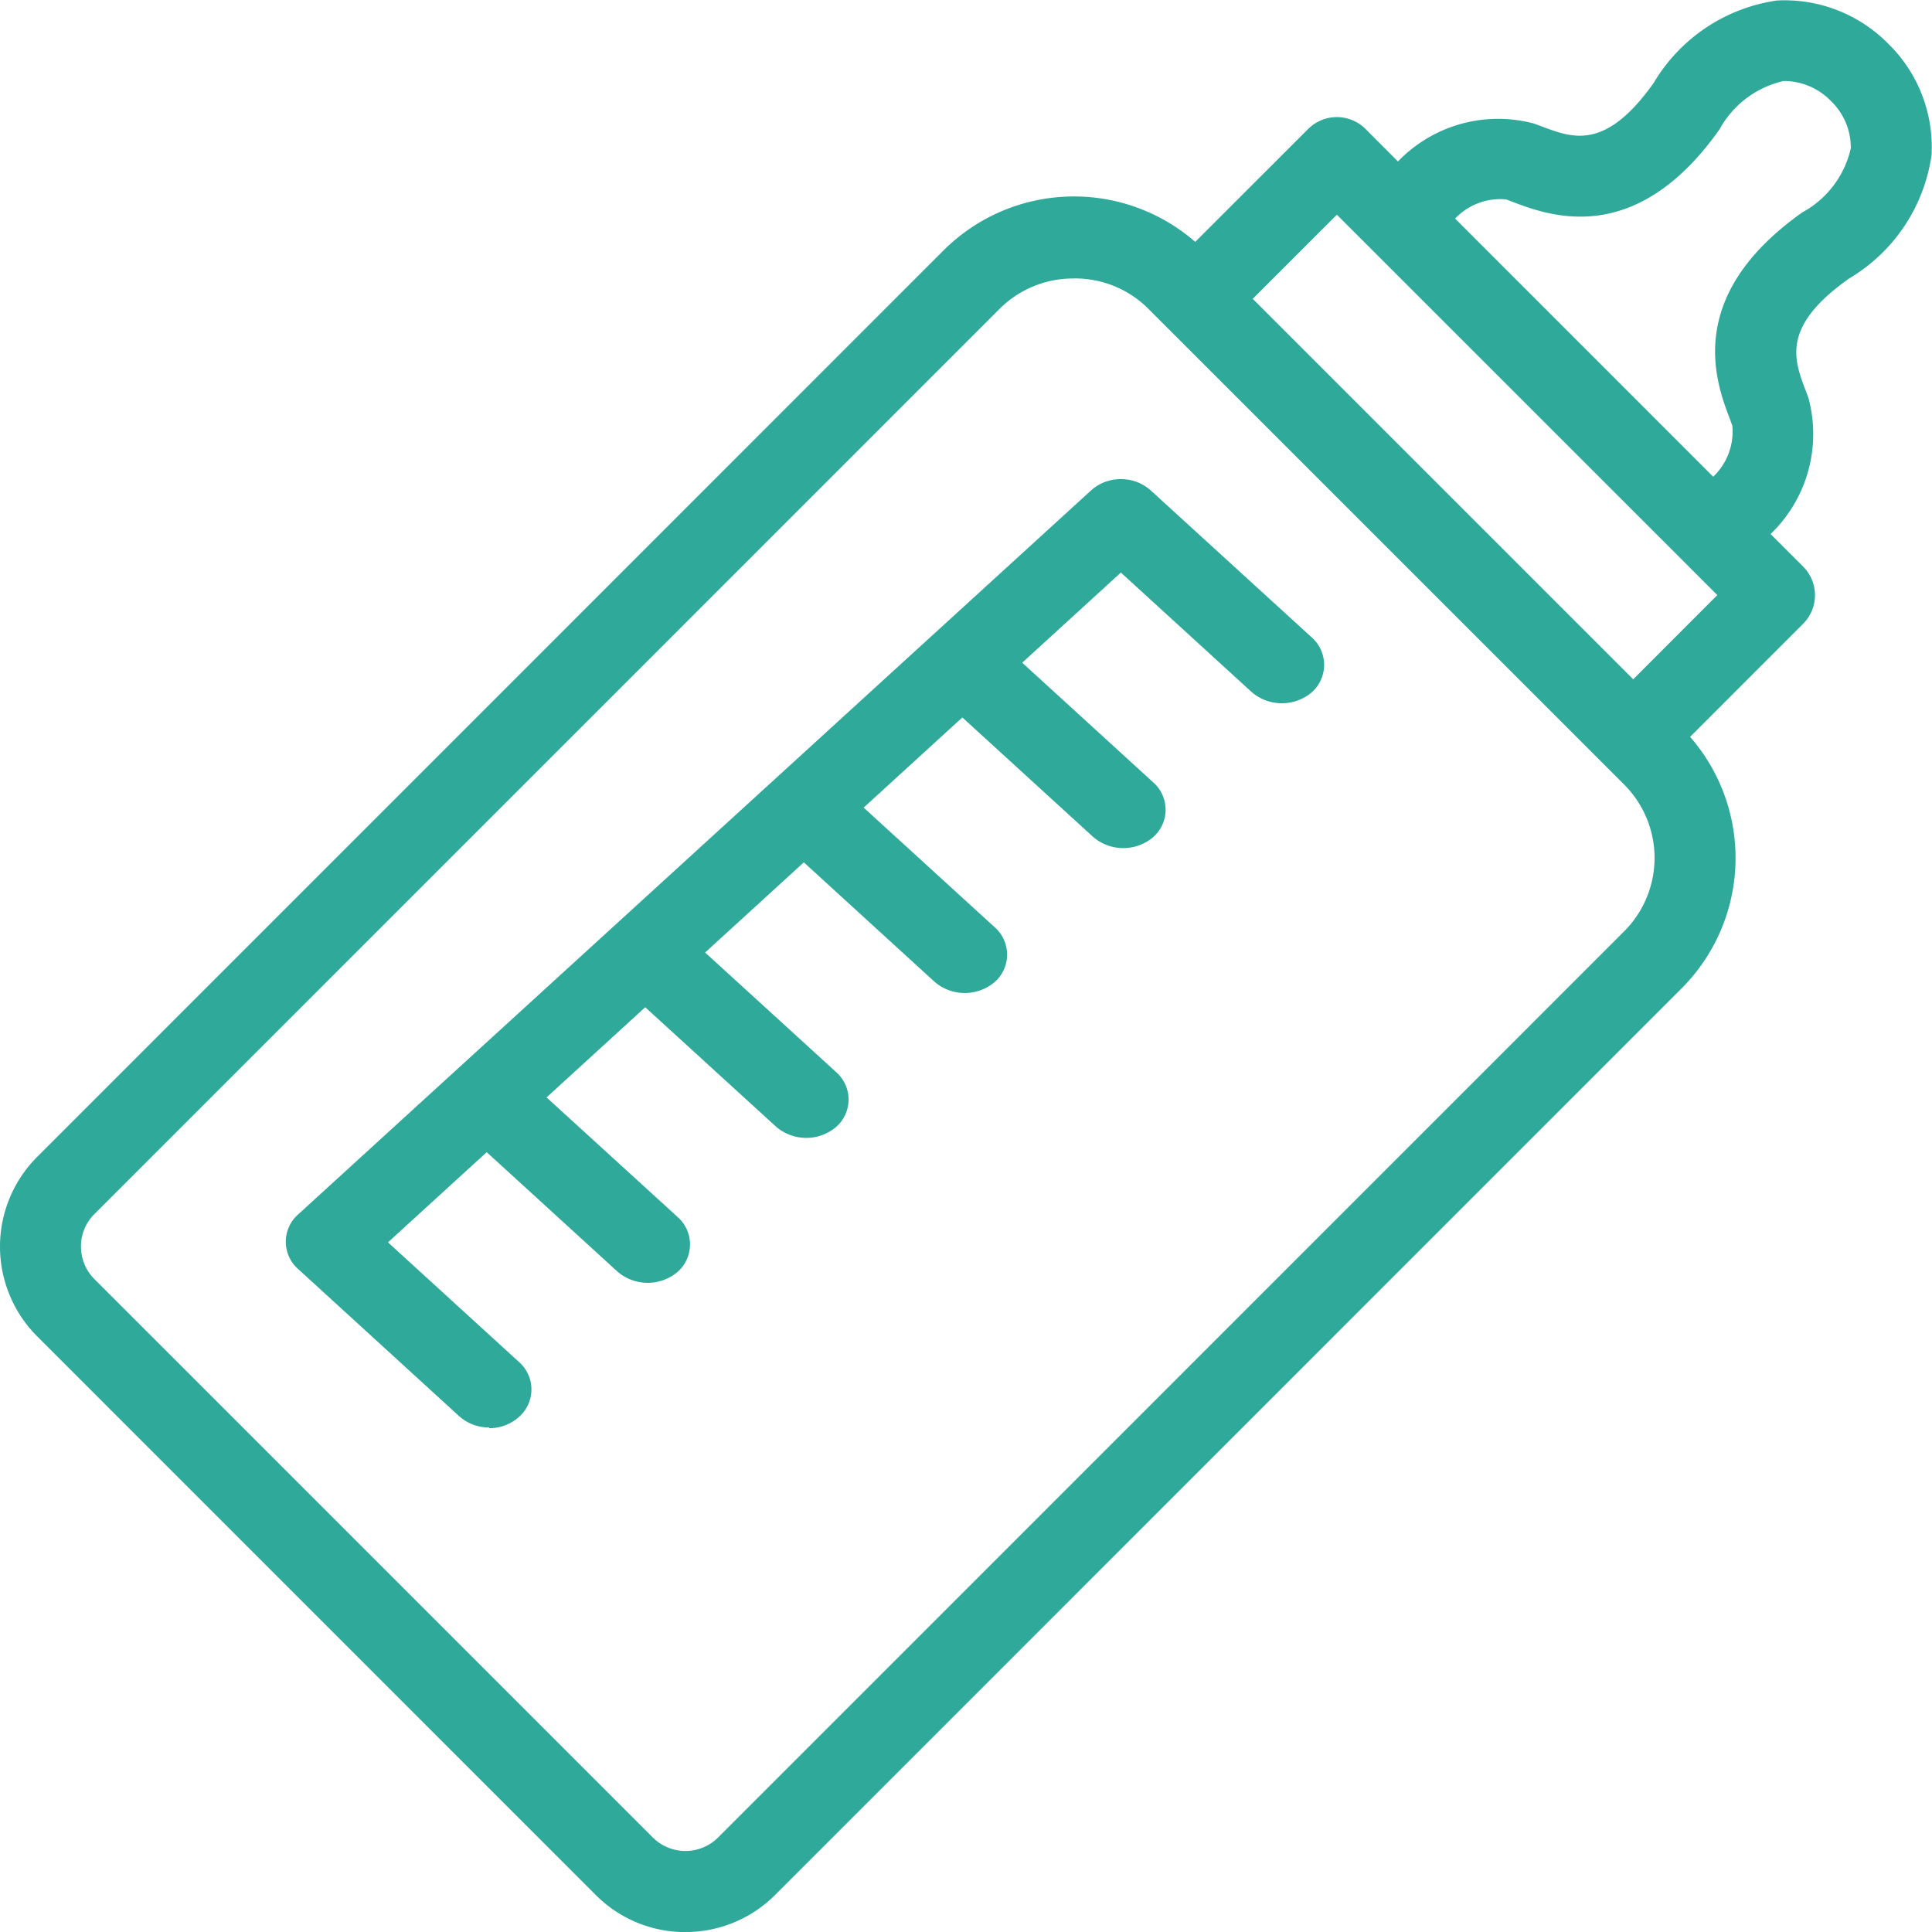
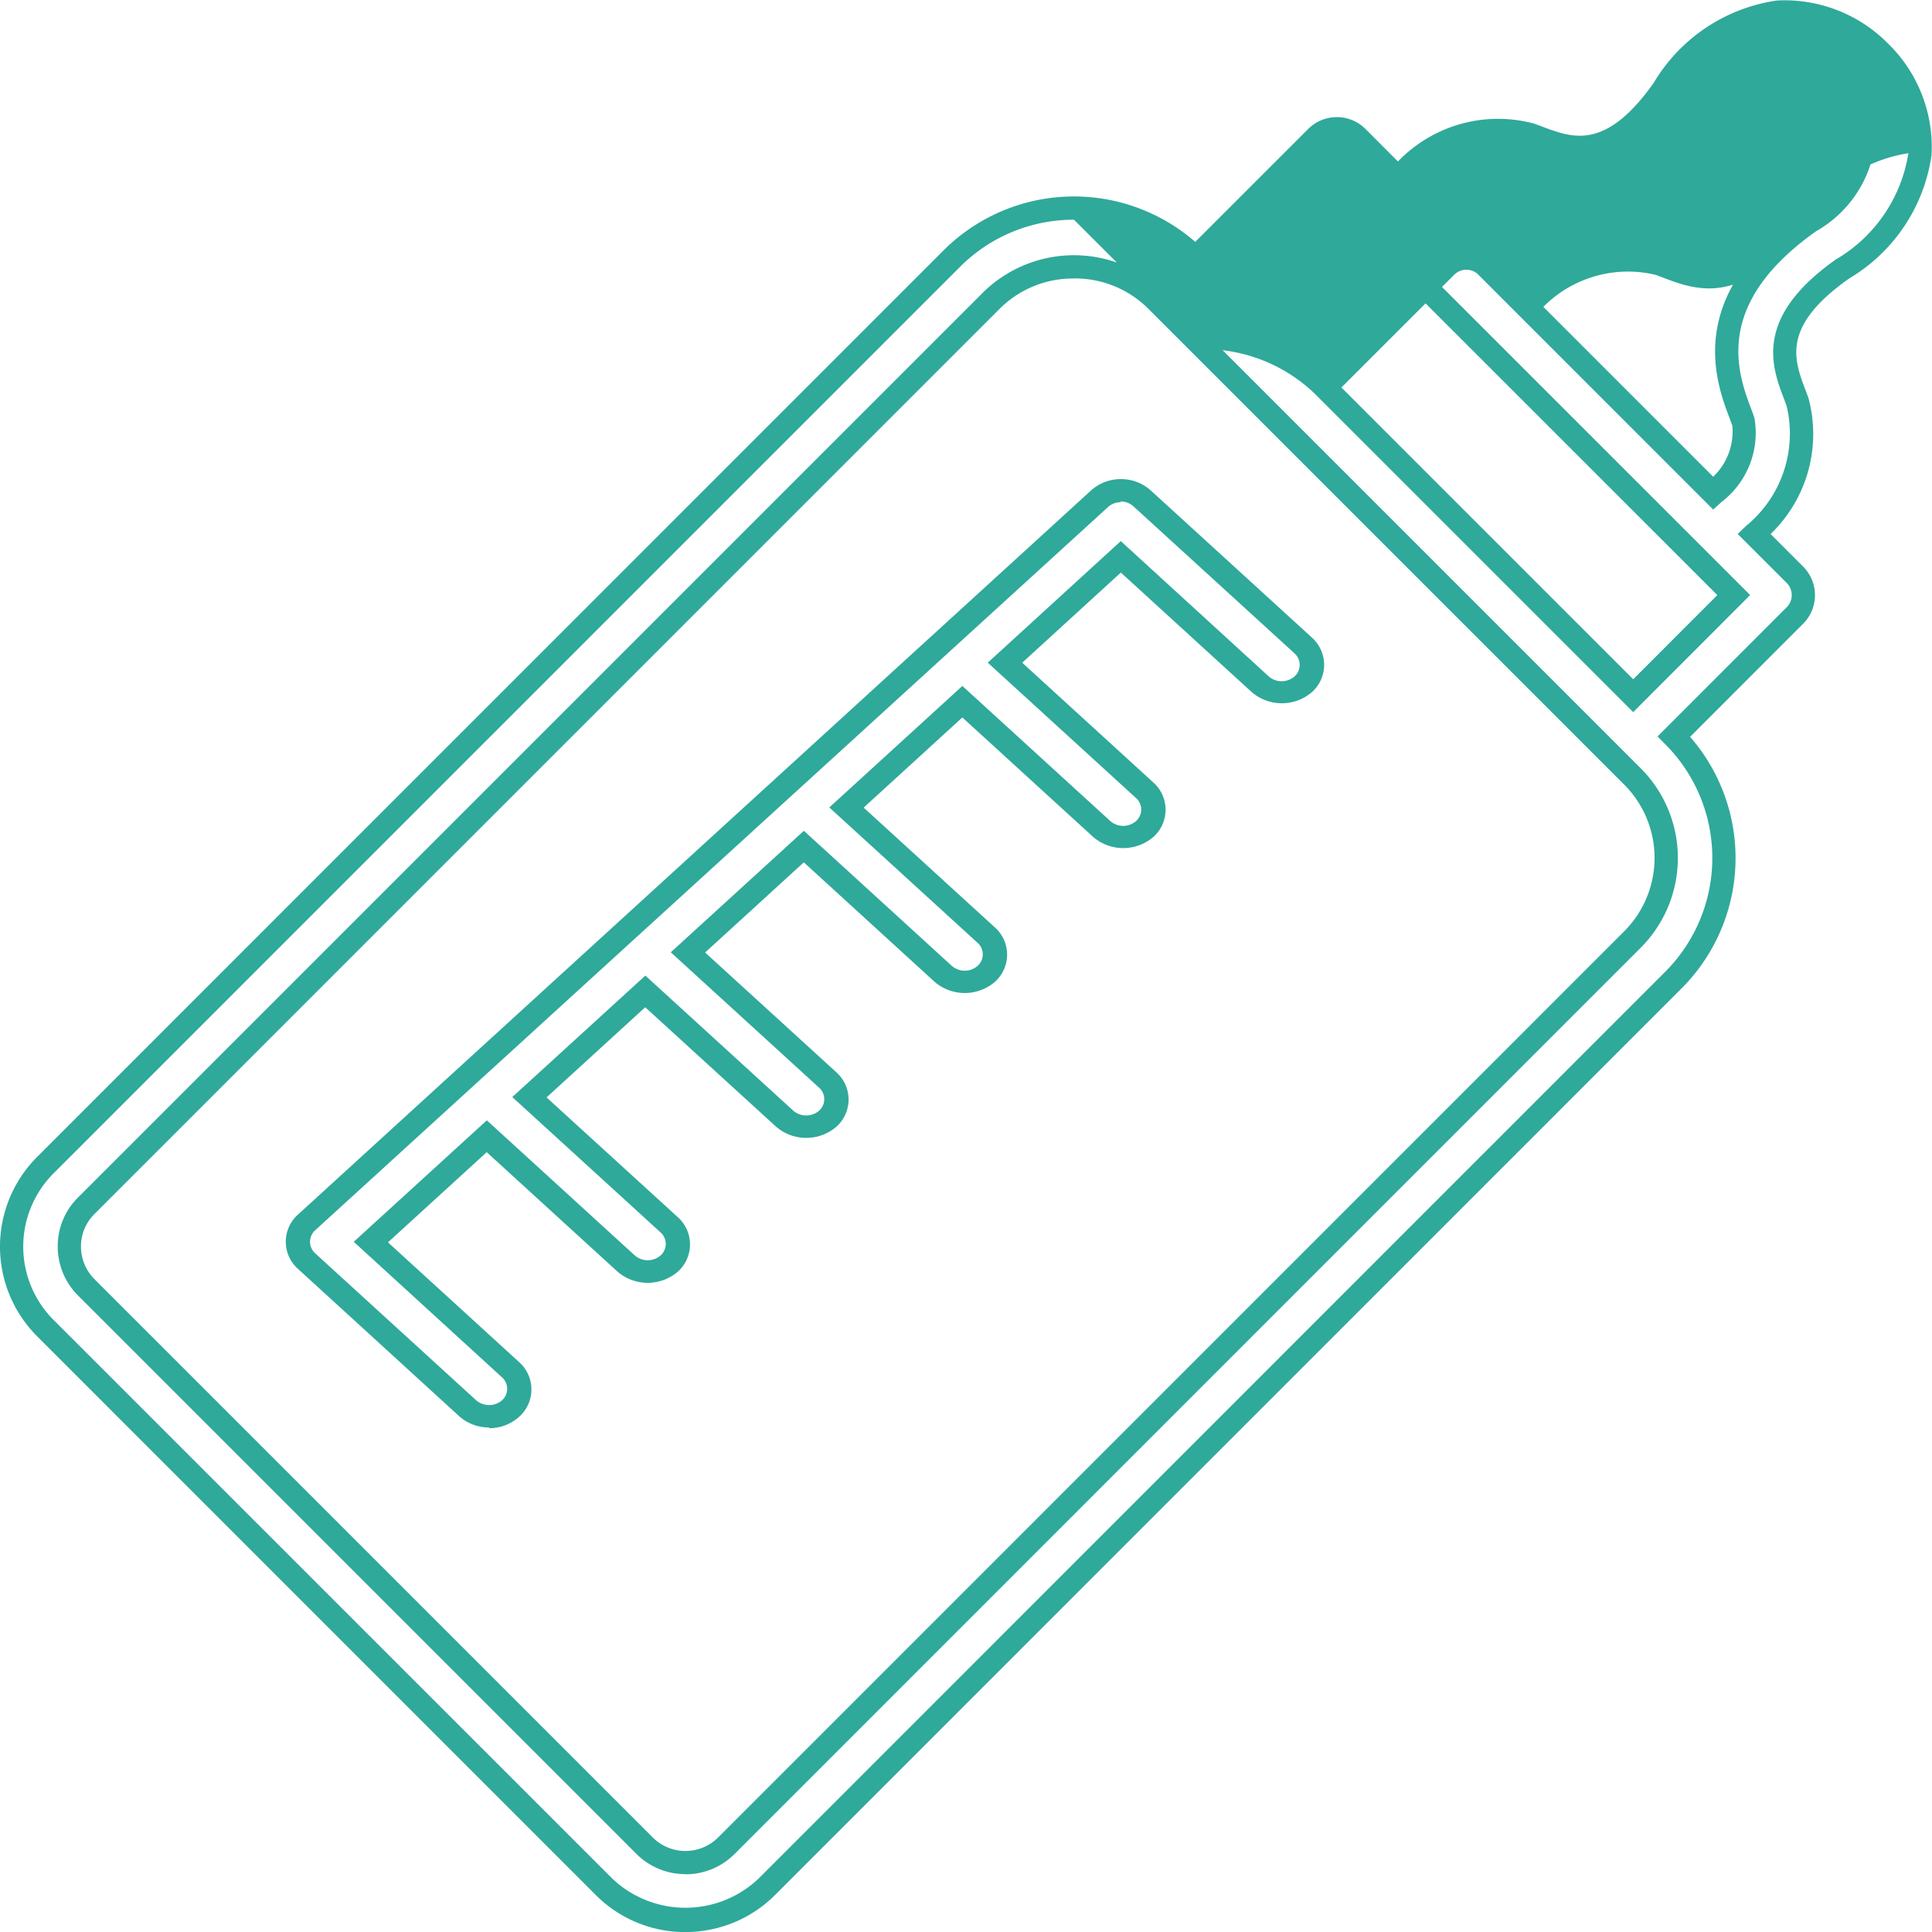
<svg xmlns="http://www.w3.org/2000/svg" width="60" height="60">
  <g data-name="Group 62925">
    <g data-name="Group 62838" fill="#2fa99a">
-       <path data-name="Path 257346" d="M58.372 1.629a4.109 4.109 0 00-3.174-1.24 4.991 4.991 0 00-3.559 2.4c-1.652 2.336-2.907 1.859-3.915 1.474l-.215-.078a4.053 4.053 0 00-4.1 1.345l-1.266-1.259a.9.9 0 00-1.266 0l-3.754 3.753a5.369 5.369 0 00-7.57.023L1.428 36.18a3.578 3.578 0 000 5.061l17.333 17.333a3.579 3.579 0 005.062 0l28.127-28.13a5.359 5.359 0 00.023-7.568l3.754-3.756a.891.891 0 000-1.264l-1.26-1.261a4.055 4.055 0 001.343-4.1l-.078-.211c-.385-1.011-.865-2.265 1.474-3.915a4.993 4.993 0 002.4-3.559 4.112 4.112 0 00-1.238-3.174M50.685 29.18L22.557 57.31a1.8 1.8 0 01-2.531 0L2.693 39.974a1.792 1.792 0 010-2.531L30.82 9.312a3.664 3.664 0 015.062 0l.609.61 13.585 13.583.609.609a3.579 3.579 0 010 5.062m.024-7.567L38.39 9.289l3.121-3.121L53.83 18.486zm5.465-14.713c-3.474 2.458-2.557 4.862-2.115 6.016l.069.191a2.416 2.416 0 01-.927 2.224l-8.533-8.535a2.417 2.417 0 012.227-.923l.191.071c1.155.439 3.56 1.353 6.013-2.117a3.35 3.35 0 012.25-1.653 2.466 2.466 0 012.477 2.48 3.335 3.335 0 01-1.652 2.246" />
-       <path data-name="Path 257347" d="M21.287 60.003a3.919 3.919 0 01-2.788-1.155L1.156 41.503a3.941 3.941 0 010-5.577L29.298 7.781a5.733 5.733 0 017.821-.269l3.51-3.509a1.26 1.26 0 011.776 0l1.01 1.012a4.311 4.311 0 014.226-1.177l.217.079c.987.377 2 .766 3.5-1.344A5.334 5.334 0 0155.181.016a4.516 4.516 0 013.462 1.344 4.482 4.482 0 011.342 3.461 5.331 5.331 0 01-2.556 3.826c-2.11 1.489-1.723 2.509-1.348 3.493l.081.215a4.306 4.306 0 01-1.175 4.23l1.01 1.01a1.255 1.255 0 010 1.777l-3.51 3.511a5.724 5.724 0 01-.271 7.819L24.075 58.846a3.923 3.923 0 01-2.788 1.155M33.354 6.824a4.98 4.98 0 00-3.545 1.469L1.665 36.438a3.221 3.221 0 000 4.555l17.344 17.342a3.3 3.3 0 004.555 0l28.142-28.147a5 5 0 00.023-7.062l-.253-.254 4.01-4.012a.533.533 0 000-.757l-1.521-1.52.265-.254a3.7 3.7 0 001.255-3.723l-.078-.21c-.382-1-.962-2.526 1.607-4.338a4.661 4.661 0 002.253-3.3A3.885 3.885 0 0055.241.732a4.655 4.655 0 00-3.3 2.255c-1.817 2.566-3.337 1.988-4.341 1.6l-.212-.078a3.7 3.7 0 00-3.721 1.258l-.255.265-1.521-1.525a.536.536 0 00-.756 0l-4.009 4.007-.256-.251a4.976 4.976 0 00-3.521-1.447M21.286 58.203a2.146 2.146 0 01-1.52-.627L2.422 40.232a2.148 2.148 0 01-.629-1.521 2.125 2.125 0 01.631-1.523L30.565 9.047a4.029 4.029 0 015.576 0l14.811 14.811a3.943 3.943 0 010 5.577L22.81 57.58a2.151 2.151 0 01-1.523.628M33.354 8.649a3.225 3.225 0 00-2.277.909L2.933 37.703a1.408 1.408 0 00-.418 1.011 1.431 1.431 0 00.419 1.012l17.342 17.342a1.437 1.437 0 002.022 0l28.143-28.146a3.222 3.222 0 000-4.555L35.629 9.556a3.221 3.221 0 00-2.276-.909m17.368 13.469L37.884 9.279l3.634-3.632L54.353 18.48zM38.905 9.28l11.816 11.816 2.612-2.615L41.518 6.668zm14.3 6.546L44.17 6.789l.243-.255a2.75 2.75 0 012.611-1.015l.2.074c1.154.438 3.3 1.255 5.593-1.99a3.681 3.681 0 012.514-1.805 2.688 2.688 0 012.045.828 2.733 2.733 0 01.825 2.041 3.671 3.671 0 01-1.8 2.514c-3.25 2.3-2.428 4.443-1.987 5.595l.071.2a2.7 2.7 0 01-1.018 2.61zM45.19 6.789l8.015 8.016a1.936 1.936 0 00.594-1.586l-.069-.19c-.436-1.138-1.46-3.815 2.248-6.437a3.018 3.018 0 001.5-1.985 2 2 0 00-.618-1.471 2.031 2.031 0 00-1.469-.62 3.031 3.031 0 00-1.989 1.5c-2.615 3.7-5.294 2.683-6.438 2.249l-.19-.072a1.935 1.935 0 00-1.584.594" />
-       <path data-name="Path 257348" d="M35.468 15.513a1 1 0 00-1.326 0L14.45 33.454l-4.923 4.485a.8.8 0 000 1.208l5 4.557a1.005 1.005 0 001.326 0 .8.8 0 000-1.208l-4.338-3.953 3.6-3.278 4.337 3.95a1 1 0 001.326 0 .8.8 0 000-1.208l-4.337-3.949 3.6-3.278 4.336 3.951a1 1 0 001.326 0 .8.8 0 000-1.209l-4.337-3.95 3.6-3.278 4.336 3.951a1 1 0 001.326 0 .8.8 0 000-1.208l-4.336-3.95 3.6-3.277 4.336 3.95a1 1 0 001.326 0 .8.8 0 000-1.208L31.208 20.6l3.6-3.28 4.337 3.953a1 1 0 001.325 0 .8.8 0 000-1.208z" />
+       <path data-name="Path 257347" d="M21.287 60.003a3.919 3.919 0 01-2.788-1.155L1.156 41.503a3.941 3.941 0 010-5.577L29.298 7.781a5.733 5.733 0 017.821-.269l3.51-3.509a1.26 1.26 0 011.776 0l1.01 1.012a4.311 4.311 0 014.226-1.177l.217.079c.987.377 2 .766 3.5-1.344A5.334 5.334 0 0155.181.016a4.516 4.516 0 013.462 1.344 4.482 4.482 0 011.342 3.461 5.331 5.331 0 01-2.556 3.826c-2.11 1.489-1.723 2.509-1.348 3.493l.081.215a4.306 4.306 0 01-1.175 4.23l1.01 1.01a1.255 1.255 0 010 1.777l-3.51 3.511a5.724 5.724 0 01-.271 7.819L24.075 58.846a3.923 3.923 0 01-2.788 1.155M33.354 6.824a4.98 4.98 0 00-3.545 1.469L1.665 36.438a3.221 3.221 0 000 4.555l17.344 17.342a3.3 3.3 0 004.555 0l28.142-28.147a5 5 0 00.023-7.062l-.253-.254 4.01-4.012a.533.533 0 000-.757l-1.521-1.52.265-.254a3.7 3.7 0 001.255-3.723l-.078-.21c-.382-1-.962-2.526 1.607-4.338a4.661 4.661 0 002.253-3.3a4.655 4.655 0 00-3.3 2.255c-1.817 2.566-3.337 1.988-4.341 1.6l-.212-.078a3.7 3.7 0 00-3.721 1.258l-.255.265-1.521-1.525a.536.536 0 00-.756 0l-4.009 4.007-.256-.251a4.976 4.976 0 00-3.521-1.447M21.286 58.203a2.146 2.146 0 01-1.52-.627L2.422 40.232a2.148 2.148 0 01-.629-1.521 2.125 2.125 0 01.631-1.523L30.565 9.047a4.029 4.029 0 015.576 0l14.811 14.811a3.943 3.943 0 010 5.577L22.81 57.58a2.151 2.151 0 01-1.523.628M33.354 8.649a3.225 3.225 0 00-2.277.909L2.933 37.703a1.408 1.408 0 00-.418 1.011 1.431 1.431 0 00.419 1.012l17.342 17.342a1.437 1.437 0 002.022 0l28.143-28.146a3.222 3.222 0 000-4.555L35.629 9.556a3.221 3.221 0 00-2.276-.909m17.368 13.469L37.884 9.279l3.634-3.632L54.353 18.48zM38.905 9.28l11.816 11.816 2.612-2.615L41.518 6.668zm14.3 6.546L44.17 6.789l.243-.255a2.75 2.75 0 012.611-1.015l.2.074c1.154.438 3.3 1.255 5.593-1.99a3.681 3.681 0 012.514-1.805 2.688 2.688 0 012.045.828 2.733 2.733 0 01.825 2.041 3.671 3.671 0 01-1.8 2.514c-3.25 2.3-2.428 4.443-1.987 5.595l.071.2a2.7 2.7 0 01-1.018 2.61zM45.19 6.789l8.015 8.016a1.936 1.936 0 00.594-1.586l-.069-.19c-.436-1.138-1.46-3.815 2.248-6.437a3.018 3.018 0 001.5-1.985 2 2 0 00-.618-1.471 2.031 2.031 0 00-1.469-.62 3.031 3.031 0 00-1.989 1.5c-2.615 3.7-5.294 2.683-6.438 2.249l-.19-.072a1.935 1.935 0 00-1.584.594" />
      <path data-name="Path 257349" d="M15.191 44.331a1.38 1.38 0 01-.93-.349l-5-4.569a1.13 1.13 0 010-1.7l24.62-22.48a1.369 1.369 0 01.929-.353 1.369 1.369 0 01.93.353l5 4.565a1.137 1.137 0 010 1.7 1.436 1.436 0 01-1.862 0l-4.069-3.717-3.063 2.8 4.068 3.716a1.132 1.132 0 010 1.7 1.436 1.436 0 01-1.859 0l-4.069-3.716-3.064 2.8 4.07 3.716a1.132 1.132 0 010 1.7 1.437 1.437 0 01-1.861 0l-4.068-3.716-3.065 2.8 4.071 3.716a1.133 1.133 0 010 1.7 1.438 1.438 0 01-1.86 0l-4.071-3.716-3.064 2.8 4.072 3.716a1.135 1.135 0 010 1.7 1.438 1.438 0 01-1.863 0l-4.068-3.715-3.066 2.8 4.072 3.719a1.135 1.135 0 010 1.7 1.383 1.383 0 01-.93.353m19.614-28.757a.584.584 0 00-.395.15L9.793 38.202a.482.482 0 000 .725l5 4.565a.619.619 0 00.793 0 .479.479 0 000-.721l-4.6-4.206 4.133-3.772 4.6 4.2a.611.611 0 00.791 0 .478.478 0 000-.723l-4.6-4.2 4.132-3.772 4.6 4.2a.612.612 0 00.79 0 .478.478 0 000-.724l-4.6-4.2 4.133-3.773 4.6 4.2a.61.61 0 00.79 0 .479.479 0 000-.725l-4.6-4.2 4.132-3.773 4.6 4.2a.607.607 0 00.789 0 .478.478 0 000-.723l-4.6-4.2 4.131-3.776 4.6 4.207a.611.611 0 00.792 0 .48.48 0 000-.723l-5-4.564a.583.583 0 00-.4-.151" />
    </g>
  </g>
</svg>